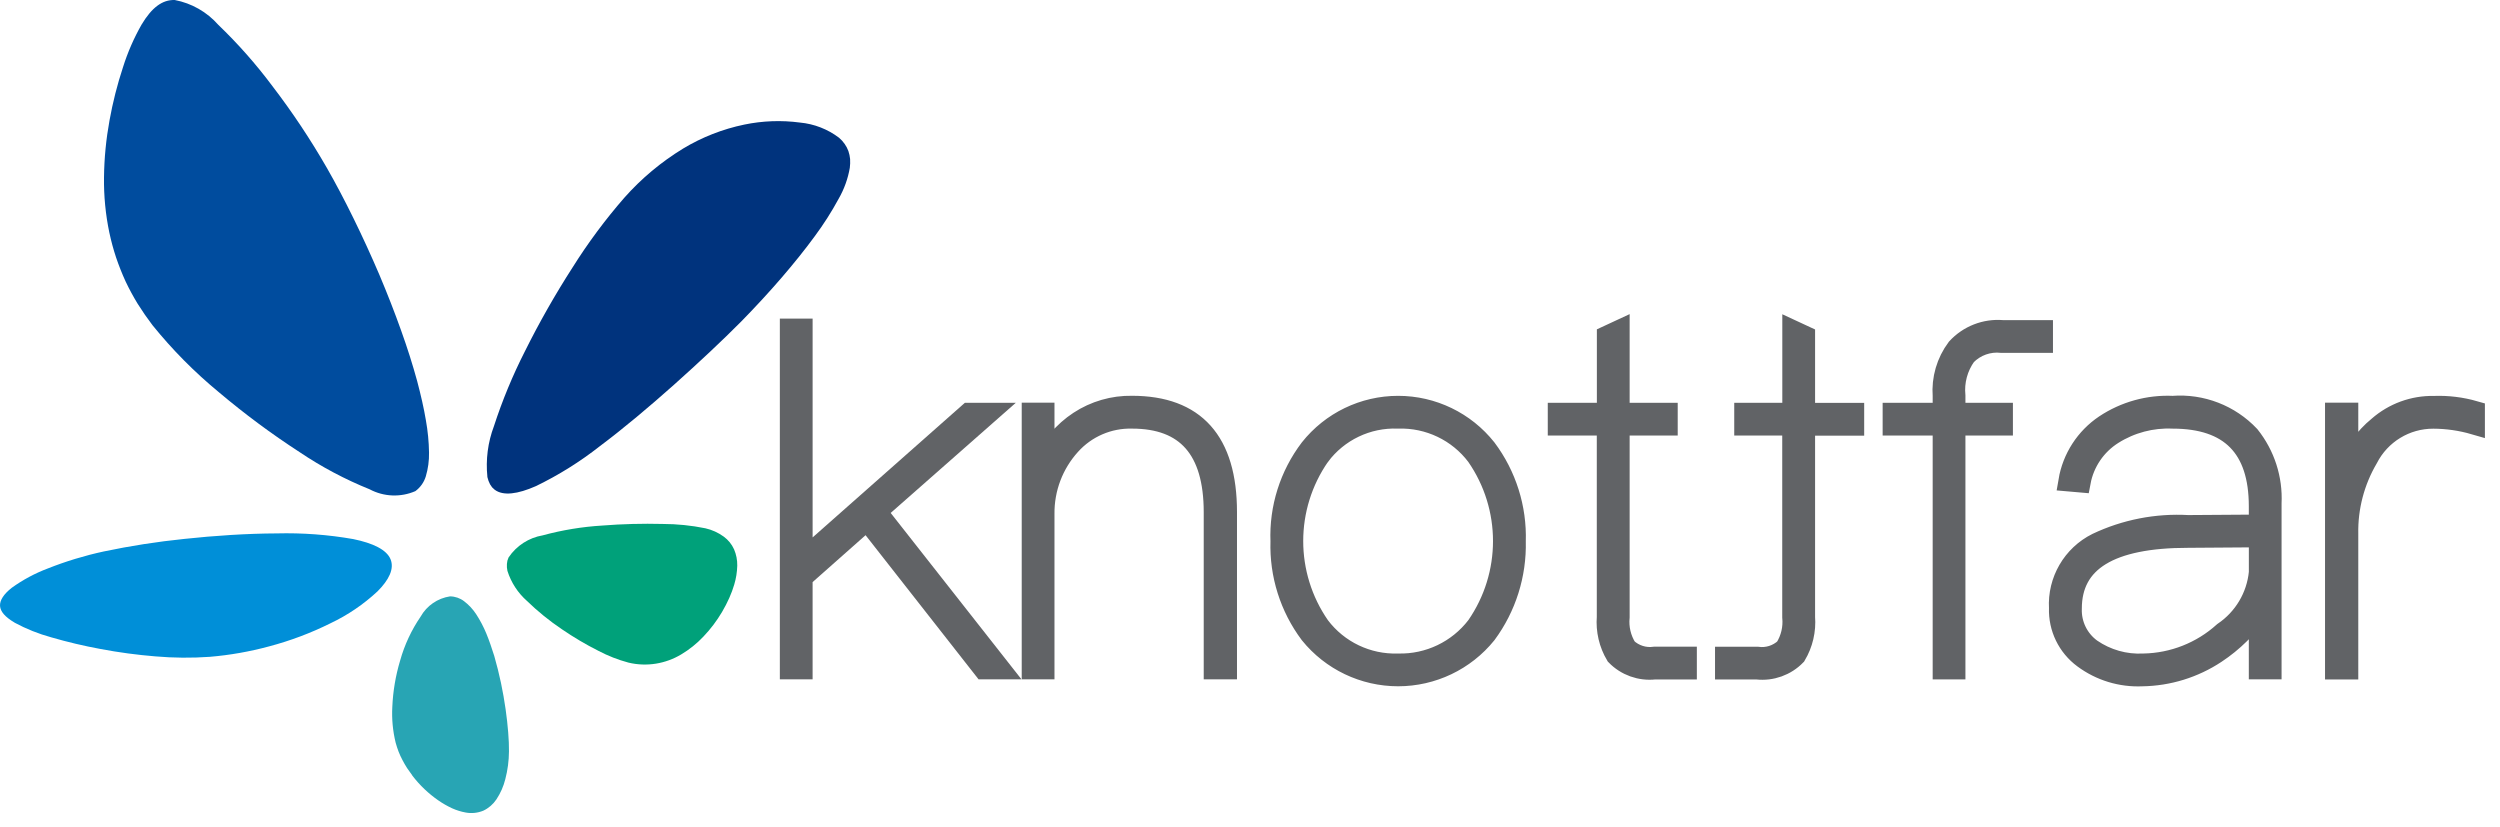
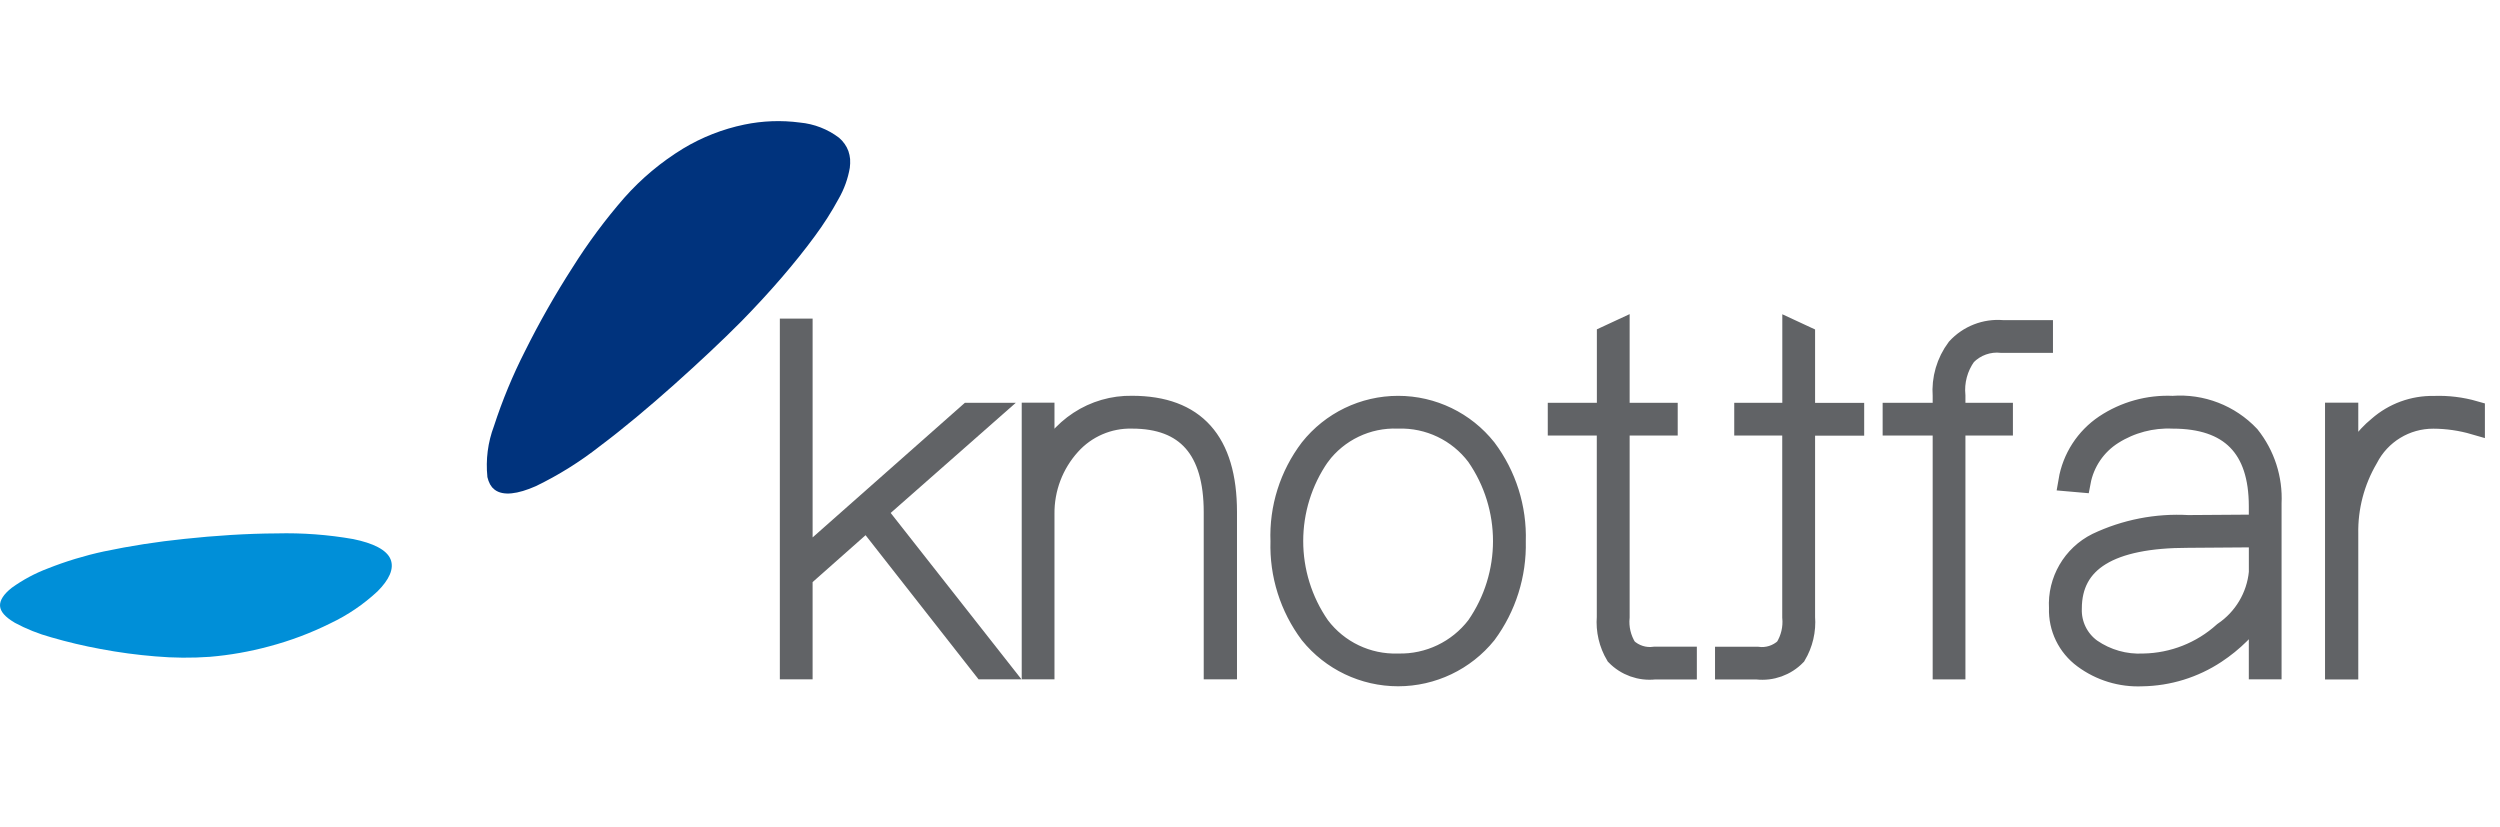
<svg xmlns="http://www.w3.org/2000/svg" width="136" height="45" viewBox="0 0 136 45">
  <g fill="none" transform="translate(-1 -1)">
    <g transform="translate(1 1)">
      <path fill="#008FD8" d="M0.788,33.866 C0.279,33.566 0.023,33.271 0.002,32.966 C-0.019,32.661 0.202,32.318 0.642,31.974 C1.244,31.541 1.9,31.189 2.594,30.927 C3.584,30.534 4.606,30.224 5.647,29.999 C7.093,29.695 8.554,29.468 10.024,29.317 C11.676,29.139 13.434,29.024 15.054,29.017 C16.448,28.982 17.842,29.085 19.216,29.326 C20.295,29.547 21.035,29.905 21.247,30.426 C21.459,30.947 21.154,31.552 20.538,32.169 C19.779,32.876 18.915,33.463 17.977,33.907 C16.91,34.438 15.792,34.858 14.64,35.163 C13.584,35.449 12.505,35.639 11.415,35.731 C10.428,35.801 9.438,35.793 8.452,35.707 C7.454,35.626 6.462,35.493 5.478,35.307 C4.572,35.141 3.676,34.929 2.792,34.672 C2.097,34.482 1.426,34.213 0.792,33.872" />
-       <path fill="#00A17A" d="M27.604,31.056 L27.576,30.868 L27.576,30.681 C27.585,30.62 27.595,30.559 27.603,30.499 L27.668,30.323 C28.097,29.686 28.768,29.252 29.525,29.123 C30.584,28.835 31.67,28.656 32.765,28.59 C33.857,28.504 34.952,28.475 36.047,28.503 C36.828,28.504 37.607,28.583 38.373,28.739 C38.734,28.821 39.074,28.975 39.373,29.193 C39.617,29.372 39.81,29.61 39.934,29.886 C40.054,30.166 40.113,30.469 40.107,30.774 C40.098,31.121 40.043,31.466 39.943,31.799 C39.903,31.919 39.862,32.04 39.823,32.16 L39.672,32.53 C39.611,32.655 39.551,32.781 39.491,32.906 L39.281,33.287 C38.995,33.772 38.655,34.223 38.266,34.63 C37.909,35.009 37.502,35.336 37.055,35.602 C36.634,35.854 36.17,36.023 35.686,36.102 C35.187,36.183 34.677,36.164 34.186,36.045 C33.62,35.893 33.073,35.679 32.555,35.406 C31.867,35.06 31.203,34.667 30.568,34.232 C29.89,33.776 29.254,33.261 28.668,32.692 C28.172,32.254 27.805,31.69 27.605,31.059" />
-       <path fill="#004C9E" d="M5.951,12.669 C5.742,11.673 5.644,10.658 5.658,9.641 C5.67,8.603 5.771,7.568 5.958,6.547 C6.135,5.566 6.38,4.599 6.692,3.653 C6.946,2.847 7.285,2.07 7.703,1.336 C8.257,0.413 8.829,-0.022 9.51,0.001 C10.426,0.176 11.258,0.651 11.875,1.35 C12.944,2.377 13.928,3.491 14.815,4.679 C15.898,6.093 16.887,7.577 17.775,9.122 C18.249,9.948 18.748,10.892 19.241,11.899 C19.721,12.877 20.195,13.911 20.641,14.955 C21.067,15.963 21.465,16.981 21.819,17.975 C22.161,18.927 22.456,19.859 22.695,20.736 C22.895,21.493 23.06,22.21 23.169,22.867 C23.273,23.445 23.33,24.031 23.339,24.618 C23.348,25.058 23.288,25.496 23.163,25.918 C23.065,26.239 22.865,26.519 22.595,26.718 C21.794,27.065 20.879,27.028 20.109,26.618 C18.771,26.078 17.493,25.4 16.296,24.594 C14.767,23.602 13.301,22.514 11.908,21.338 C10.582,20.246 9.371,19.022 8.292,17.686 C8.006,17.309 7.739,16.923 7.492,16.53 C7.251,16.135 7.03,15.728 6.832,15.31 C6.638,14.886 6.466,14.452 6.316,14.01 C6.169,13.567 6.047,13.117 5.95,12.66" />
-       <path fill="#28A5B4" d="M22.426,42.178 L22.142,41.778 C22.055,41.639 21.968,41.494 21.894,41.348 C21.815,41.2 21.745,41.048 21.684,40.892 C21.624,40.734 21.57,40.572 21.524,40.405 C21.368,39.766 21.306,39.108 21.342,38.452 C21.379,37.598 21.522,36.751 21.768,35.932 C22.007,35.08 22.383,34.273 22.883,33.542 C23.218,32.948 23.809,32.543 24.483,32.442 C24.757,32.446 25.023,32.537 25.242,32.703 C25.503,32.901 25.728,33.142 25.906,33.417 C26.12,33.747 26.304,34.095 26.454,34.458 C26.612,34.841 26.754,35.258 26.889,35.688 C27.026,36.163 27.149,36.659 27.254,37.153 C27.359,37.647 27.436,38.112 27.504,38.574 C27.567,39.02 27.615,39.449 27.646,39.842 C27.677,40.235 27.692,40.578 27.688,40.88 C27.684,41.39 27.617,41.898 27.488,42.391 C27.39,42.781 27.227,43.151 27.005,43.486 C26.827,43.753 26.58,43.966 26.29,44.102 C25.989,44.226 25.658,44.261 25.338,44.202 C25.081,44.156 24.831,44.078 24.593,43.97 C24.329,43.848 24.077,43.703 23.838,43.537 C23.577,43.356 23.331,43.155 23.1,42.937 C22.854,42.704 22.628,42.451 22.422,42.182" />
      <path fill="#00337D" d="M26.514,25.941 C26.418,25.007 26.539,24.063 26.87,23.184 C27.326,21.781 27.891,20.416 28.56,19.101 C29.34,17.535 30.205,16.013 31.152,14.542 C31.99,13.208 32.931,11.942 33.966,10.754 C34.891,9.711 35.966,8.812 37.156,8.085 C38.185,7.464 39.312,7.022 40.489,6.778 C41.485,6.571 42.508,6.533 43.516,6.667 C44.288,6.739 45.025,7.025 45.643,7.493 C45.761,7.593 45.865,7.708 45.953,7.835 C46.036,7.954 46.104,8.083 46.153,8.22 C46.201,8.36 46.232,8.504 46.246,8.651 C46.255,8.81 46.25,8.97 46.23,9.128 C46.128,9.721 45.922,10.291 45.623,10.812 C45.239,11.522 44.804,12.203 44.323,12.851 C43.798,13.57 43.182,14.336 42.502,15.126 C41.835,15.899 41.102,16.694 40.332,17.48 C39.321,18.502 38.022,19.719 36.658,20.937 C35.328,22.121 33.927,23.302 32.626,24.276 C31.548,25.123 30.383,25.85 29.149,26.447 C28.164,26.881 27.372,26.99 26.91,26.64 L26.771,26.511 L26.659,26.347 C26.63,26.283 26.602,26.22 26.574,26.156 L26.509,25.935" />
    </g>
    <polygon fill="#616366" stroke="#616366" stroke-width="1.137" points="44.638 18.902 44.638 31.497 53.706 23.479 54.755 23.479 48.674 28.833 55.4 37.389 54.512 37.389 48.162 29.289 44.637 32.41 44.637 37.388 43.992 37.388 43.992 18.902" />
    <path fill="#616366" stroke="#616366" stroke-width="1.137" d="M67.724 28.86L67.724 37.389 67.051 37.389 67.051 28.86C67.051 25.443 65.544 23.748 62.584 23.748 61.305 23.718 60.076 24.249 59.221 25.201 58.287 26.232 57.778 27.577 57.795 28.968L57.795 37.389 57.15 37.389 57.15 23.475 57.795 23.475 57.795 26.193C58.2 25.271 58.863 24.486 59.705 23.933 60.559 23.372 61.562 23.081 62.584 23.099 66 23.102 67.724 25.013 67.724 28.86zM81.847 25.416C82.932 26.864 83.492 28.639 83.435 30.448 83.479 32.255 82.921 34.025 81.847 35.479 80.678 36.925 78.918 37.765 77.058 37.765 75.198 37.765 73.438 36.925 72.269 35.479 71.185 34.031 70.625 32.256 70.682 30.448 70.612 28.637 71.173 26.859 72.269 25.416 73.429 23.954 75.192 23.102 77.058 23.102 78.924 23.102 80.687 23.954 81.847 25.416zM72.78 25.793C70.842 28.584 70.842 32.284 72.78 35.075 73.789 36.411 75.384 37.173 77.057 37.12 78.728 37.161 80.318 36.401 81.335 35.075 83.272 32.284 83.272 28.584 81.335 25.793 80.326 24.457 78.73 23.695 77.057 23.748 75.382 23.683 73.782 24.448 72.781 25.793L72.78 25.793zM89.084 23.479L91.699 23.479 91.699 24.125 89.084 24.125 89.084 34.564C89.025 35.159 89.166 35.757 89.484 36.264 89.896 36.649 90.46 36.827 91.018 36.748L92.74 36.748 92.74 37.394 91.018 37.394C90.239 37.481 89.464 37.203 88.918 36.641 88.546 36.017 88.377 35.293 88.434 34.569L88.434 24.125 85.767 24.125 85.767 23.479 88.438 23.479 88.438 19.279 89.084 18.979 89.084 23.479zM112.113 18.983L112.113 19.629 109.907 19.629C109.179 19.545 108.454 19.804 107.943 20.329 107.484 20.968 107.273 21.752 107.351 22.535L107.351 23.48 109.934 23.48 109.934 24.126 107.351 24.126 107.351 37.39 106.706 37.39 106.706 24.125 103.984 24.125 103.984 23.479 106.706 23.479 106.706 22.534C106.637 21.61 106.905 20.693 107.459 19.951 108.09 19.262 109.004 18.904 109.935 18.982L112.113 18.983zM123.37 24.717C124.195 25.752 124.615 27.053 124.549 28.375L124.549 37.388 123.904 37.388 123.904 34.188C123.276 35.116 122.471 35.912 121.536 36.529 120.346 37.317 118.954 37.747 117.527 37.767 116.389 37.818 115.268 37.476 114.352 36.798 113.49 36.166 112.996 35.149 113.033 34.081 112.948 32.603 113.752 31.216 115.078 30.556 116.621 29.824 118.324 29.491 120.029 29.588L123.904 29.561 123.904 28.538C123.904 25.338 122.317 23.749 119.195 23.749 118.048 23.698 116.912 23.999 115.94 24.61 115.009 25.194 114.366 26.14 114.164 27.22L113.545 27.166C113.755 25.926 114.465 24.827 115.509 24.126 116.597 23.402 117.888 23.043 119.194 23.103 120.759 22.981 122.294 23.575 123.37 24.717zM120.033 30.233C115.782 30.233 113.683 31.524 113.683 34.107 113.651 34.976 114.055 35.803 114.759 36.313 115.595 36.889 116.597 37.173 117.611 37.12 119.224 37.091 120.772 36.479 121.969 35.398 123.067 34.655 123.778 33.462 123.906 32.142L123.906 30.205 120.033 30.233zM135.61 23.375L135.61 24.075C134.884 23.864 134.133 23.755 133.377 23.752 131.868 23.746 130.484 24.589 129.798 25.932 129.067 27.179 128.694 28.603 128.722 30.048L128.722 37.393 128.05 37.393 128.05 23.475 128.722 23.475 128.722 26.575C129.05 25.648 129.627 24.829 130.39 24.207 131.222 23.478 132.297 23.085 133.404 23.107 134.149 23.079 134.894 23.169 135.61 23.375zM98.526 18.986L99.172 19.286 99.172 23.486 101.843 23.486 101.843 24.132 99.172 24.132 99.172 34.571C99.229 35.295 99.06 36.019 98.688 36.643 98.142 37.205 97.367 37.483 96.588 37.396L94.866 37.396 94.866 36.75 96.588 36.75C97.146 36.829 97.71 36.651 98.122 36.266 98.44 35.759 98.581 35.161 98.522 34.566L98.522 24.125 95.911 24.125 95.911 23.479 98.526 23.479 98.526 18.986z" />
  </g>
</svg>